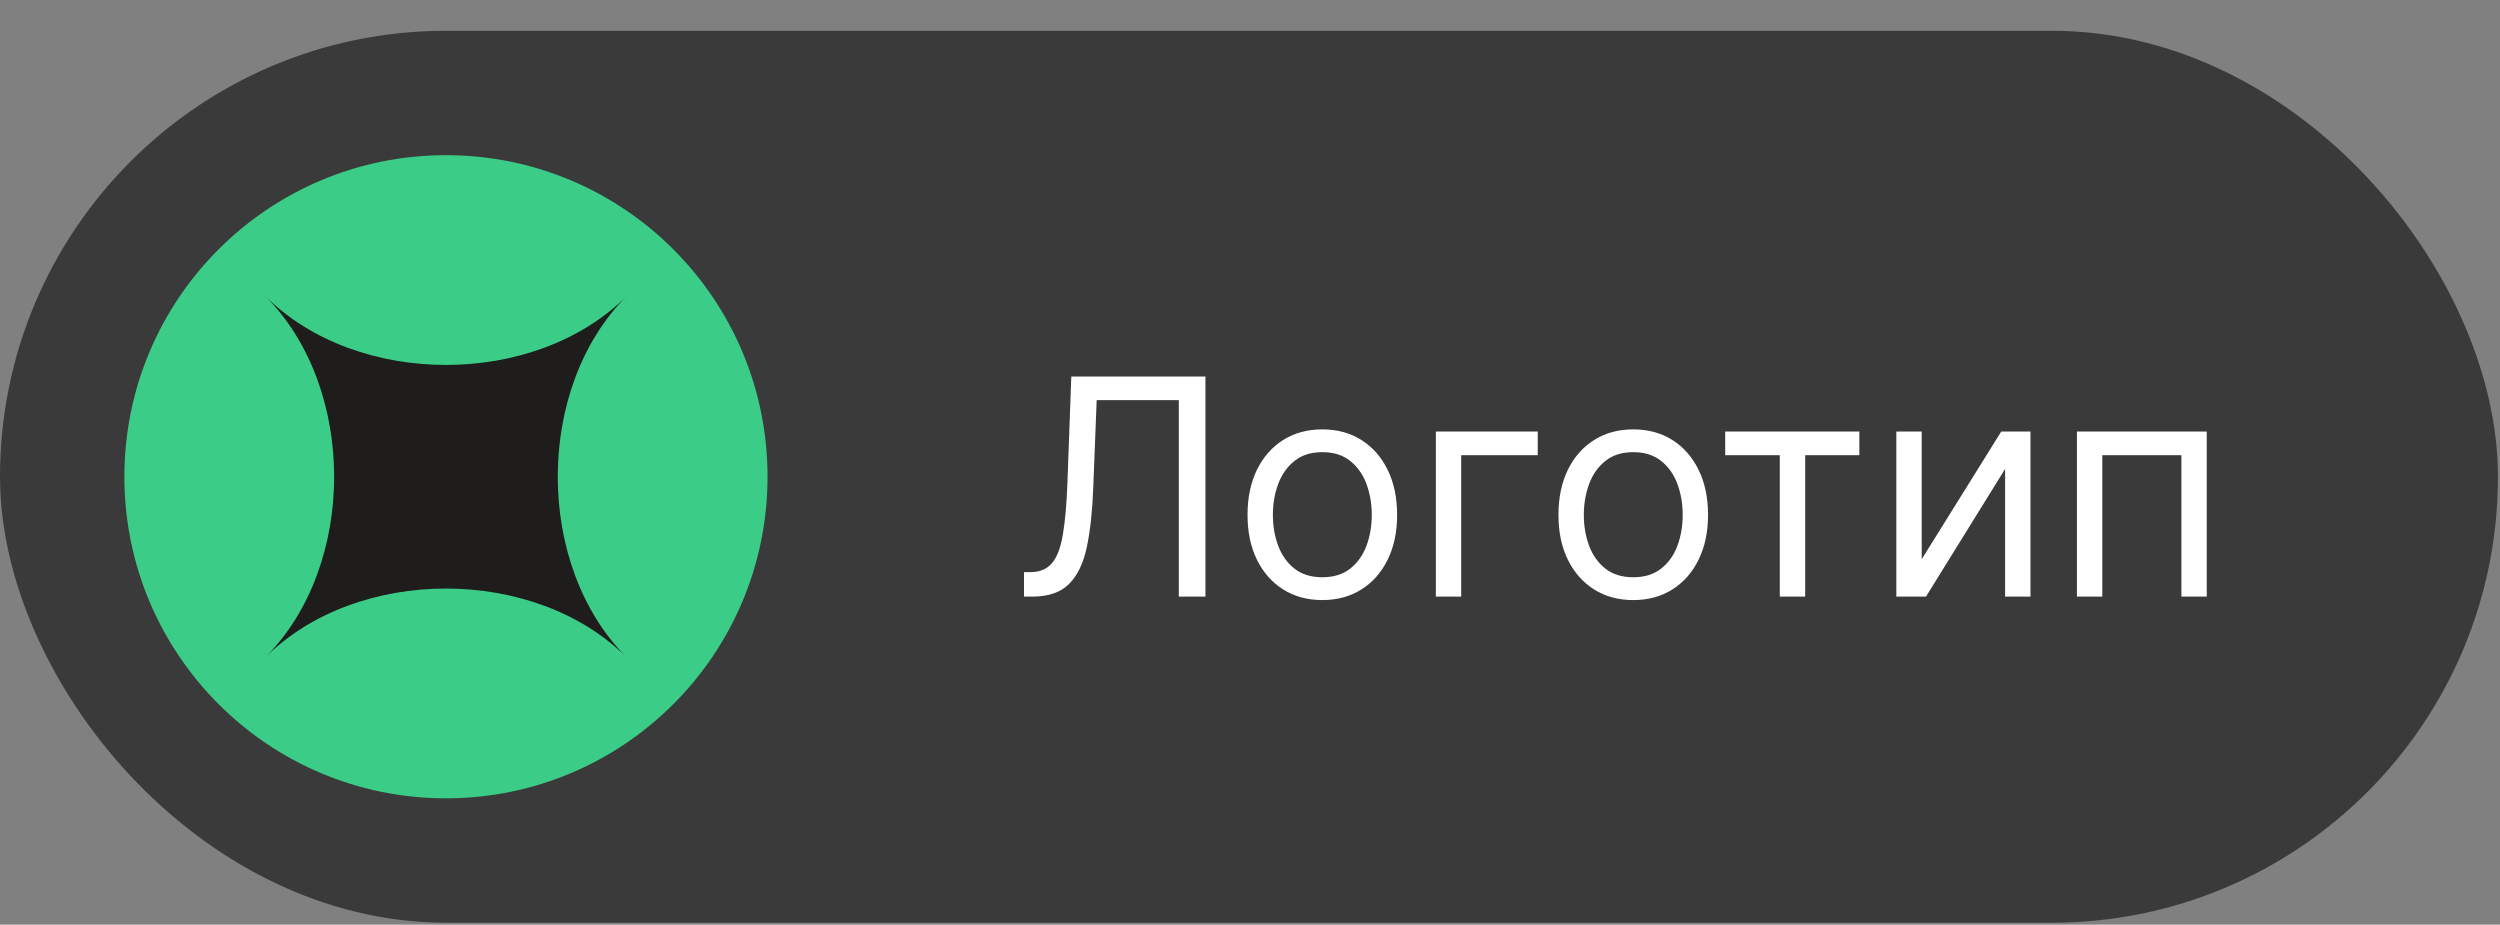
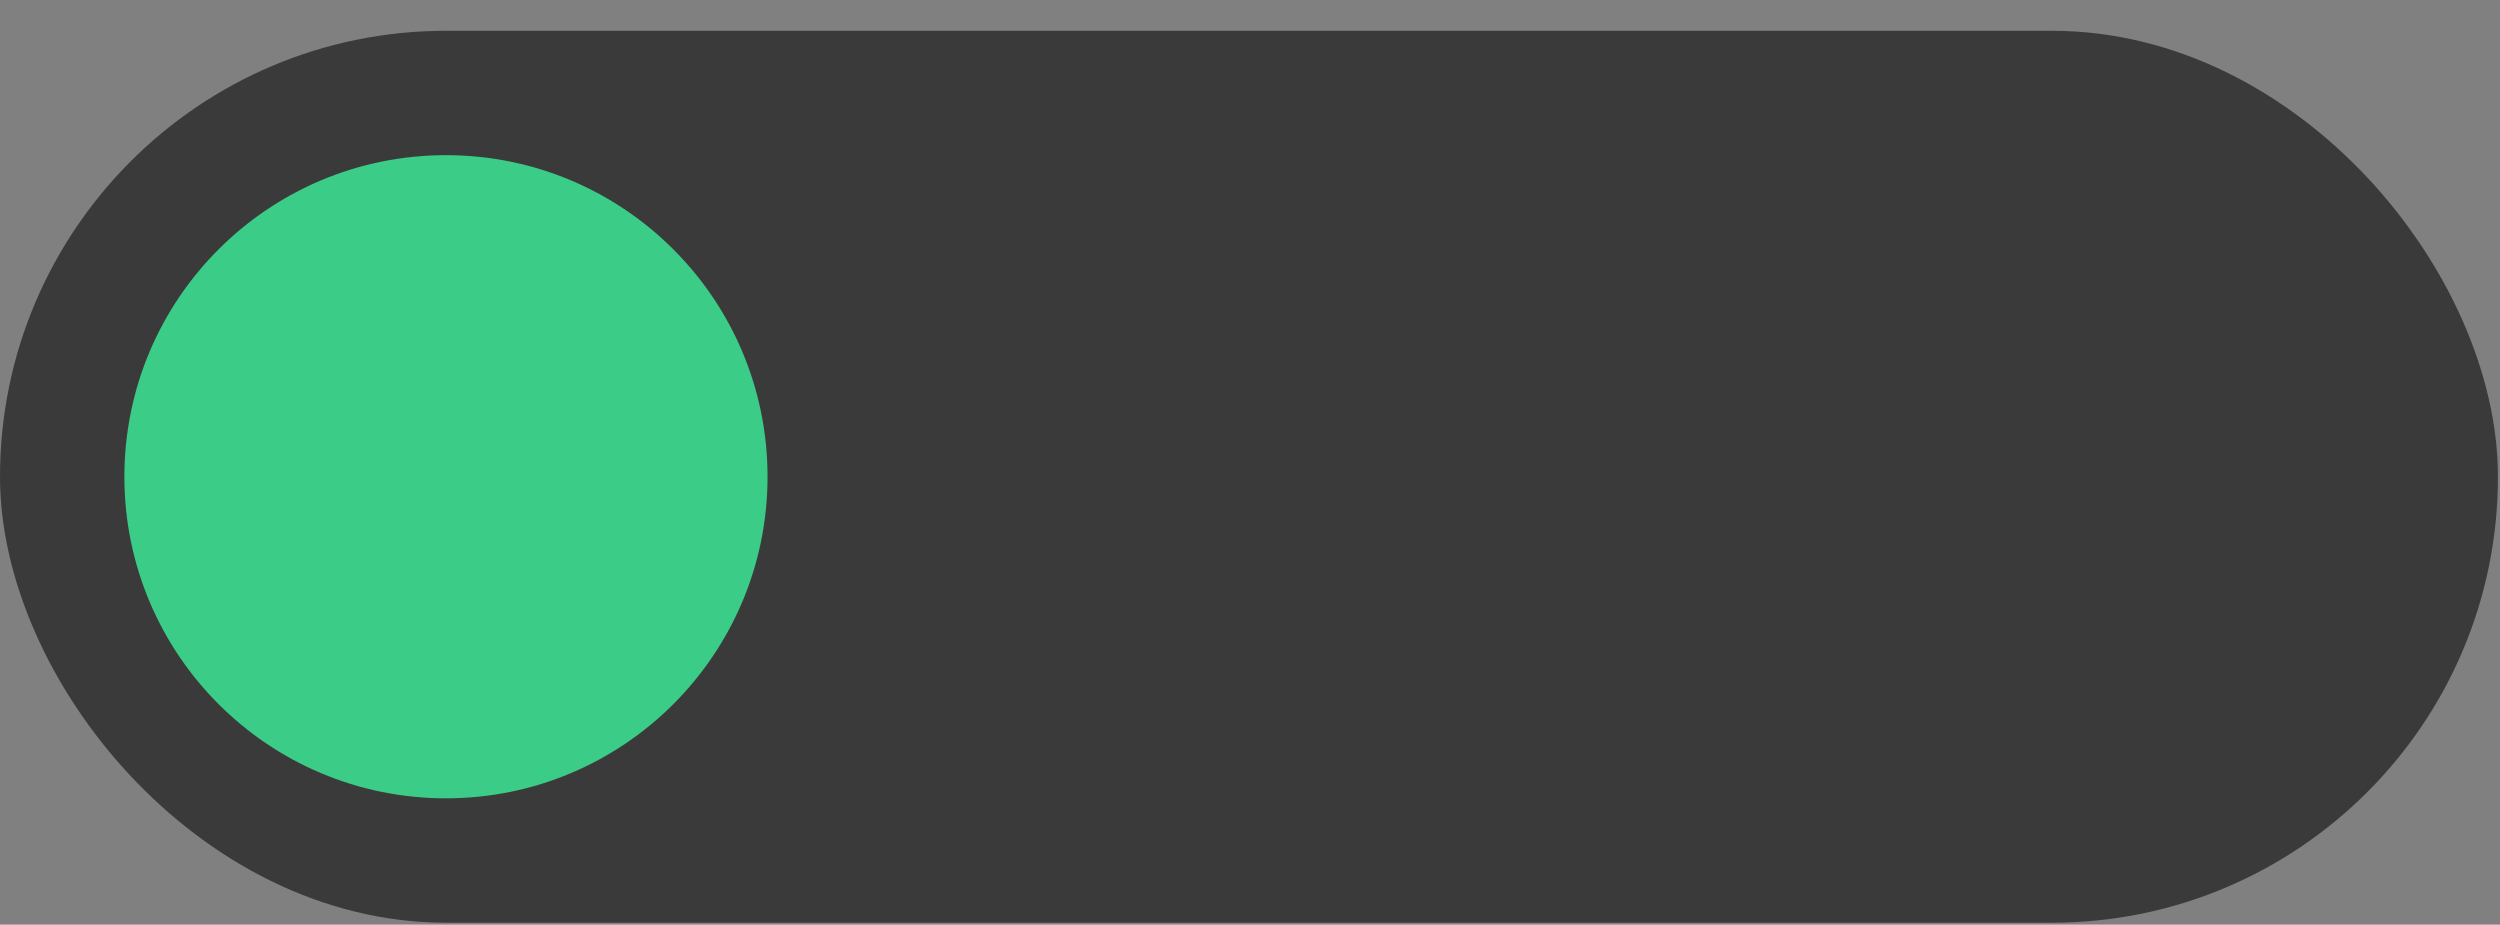
<svg xmlns="http://www.w3.org/2000/svg" width="73" height="27" viewBox="0 0 73 27" fill="none">
  <rect x="0" y="0" width="73" height="27" fill="#808080" stroke="none" />
  <rect x="1" y="1.899" width="70.94" height="24.044" rx="12.022" fill="#3B3A3A" />
  <circle cx="13.022" cy="13.921" r="9.39" fill="#3BCD87" />
-   <path d="M18.299 19.198C15.616 16.515 10.428 16.515 7.744 19.198C10.428 16.515 10.428 11.327 7.744 8.644C10.428 11.327 15.616 11.327 18.299 8.644C15.616 11.327 15.616 16.515 18.299 19.198Z" fill="#1E1D1C" />
-   <path d="M29.901 17.421V16.706H30.09C30.358 16.706 30.566 16.62 30.714 16.448C30.863 16.277 30.97 15.999 31.034 15.617C31.101 15.234 31.146 14.726 31.169 14.095L31.282 10.994H35.199V17.421H34.421V11.684H32.023L31.923 14.245C31.898 14.919 31.836 15.492 31.737 15.965C31.639 16.438 31.466 16.799 31.22 17.048C30.973 17.297 30.613 17.421 30.14 17.421H29.901ZM38.612 17.522C38.177 17.522 37.795 17.418 37.466 17.211C37.14 17.004 36.885 16.714 36.701 16.341C36.519 15.969 36.428 15.534 36.428 15.036C36.428 14.534 36.519 14.095 36.701 13.721C36.885 13.347 37.14 13.056 37.466 12.849C37.795 12.641 38.177 12.538 38.612 12.538C39.047 12.538 39.428 12.641 39.754 12.849C40.083 13.056 40.338 13.347 40.52 13.721C40.704 14.095 40.796 14.534 40.796 15.036C40.796 15.534 40.704 15.969 40.52 16.341C40.338 16.714 40.083 17.004 39.754 17.211C39.428 17.418 39.047 17.522 38.612 17.522ZM38.612 16.856C38.943 16.856 39.215 16.771 39.428 16.602C39.641 16.433 39.799 16.21 39.902 15.934C40.004 15.657 40.056 15.358 40.056 15.036C40.056 14.714 40.004 14.414 39.902 14.135C39.799 13.857 39.641 13.632 39.428 13.461C39.215 13.289 38.943 13.203 38.612 13.203C38.281 13.203 38.009 13.289 37.796 13.461C37.583 13.632 37.425 13.857 37.322 14.135C37.22 14.414 37.168 14.714 37.168 15.036C37.168 15.358 37.22 15.657 37.322 15.934C37.425 16.21 37.583 16.433 37.796 16.602C38.009 16.771 38.281 16.856 38.612 16.856ZM44.902 12.601V13.291H42.667V17.421H41.927V12.601H44.902ZM47.691 17.522C47.256 17.522 46.874 17.418 46.546 17.211C46.219 17.004 45.964 16.714 45.78 16.341C45.598 15.969 45.507 15.534 45.507 15.036C45.507 14.534 45.598 14.095 45.78 13.721C45.964 13.347 46.219 13.056 46.546 12.849C46.874 12.641 47.256 12.538 47.691 12.538C48.126 12.538 48.507 12.641 48.834 12.849C49.162 13.056 49.417 13.347 49.599 13.721C49.783 14.095 49.875 14.534 49.875 15.036C49.875 15.534 49.783 15.969 49.599 16.341C49.417 16.714 49.162 17.004 48.834 17.211C48.507 17.418 48.126 17.522 47.691 17.522ZM47.691 16.856C48.022 16.856 48.294 16.771 48.507 16.602C48.721 16.433 48.879 16.21 48.981 15.934C49.084 15.657 49.135 15.358 49.135 15.036C49.135 14.714 49.084 14.414 48.981 14.135C48.879 13.857 48.721 13.632 48.507 13.461C48.294 13.289 48.022 13.203 47.691 13.203C47.361 13.203 47.089 13.289 46.875 13.461C46.662 13.632 46.504 13.857 46.401 14.135C46.299 14.414 46.248 14.714 46.248 15.036C46.248 15.358 46.299 15.657 46.401 15.934C46.504 16.21 46.662 16.433 46.875 16.602C47.089 16.771 47.361 16.856 47.691 16.856ZM50.376 13.291V12.601H54.293V13.291H52.711V17.421H51.97V13.291H50.376ZM56.114 16.329L58.436 12.601H59.29V17.421H58.549V13.693L56.239 17.421H55.373V12.601H56.114V16.329ZM60.646 17.421V12.601H64.437V17.421H63.697V13.291H61.387V17.421H60.646Z" fill="white" />
  <rect x="1" y="1.899" width="70.94" height="24.044" rx="12.022" stroke="#3B3A3A" stroke-width="2" />
</svg>